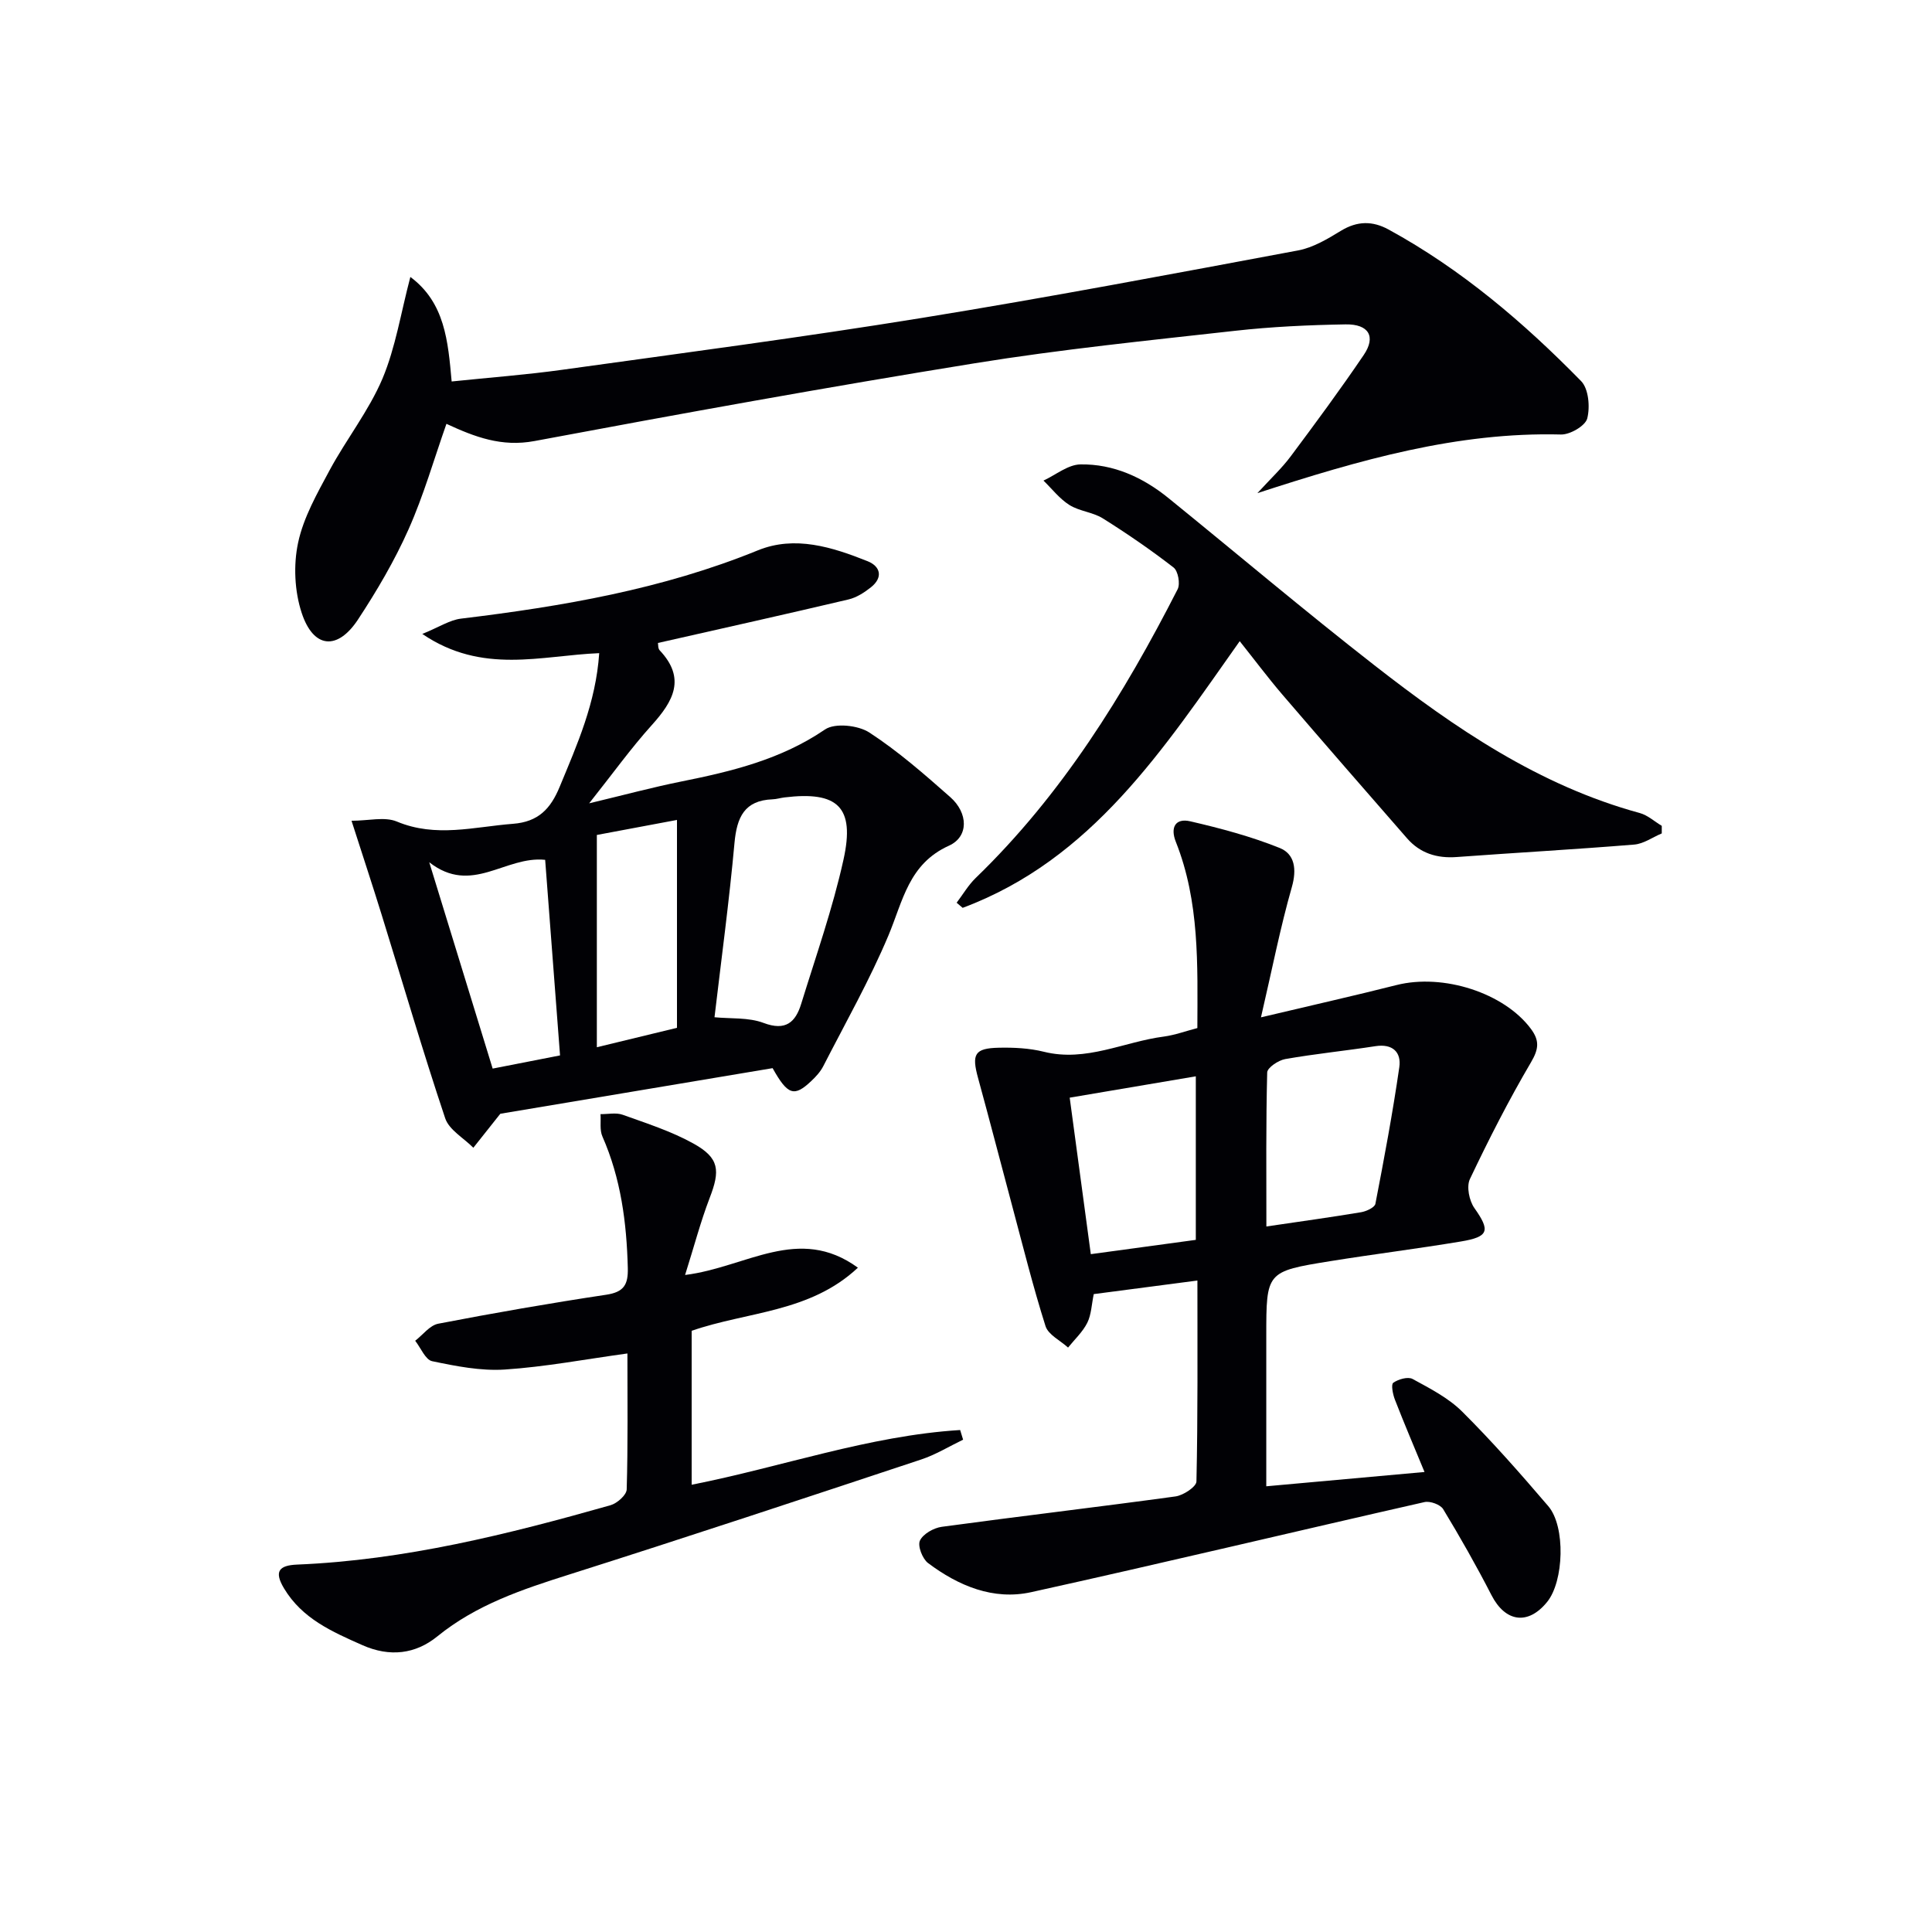
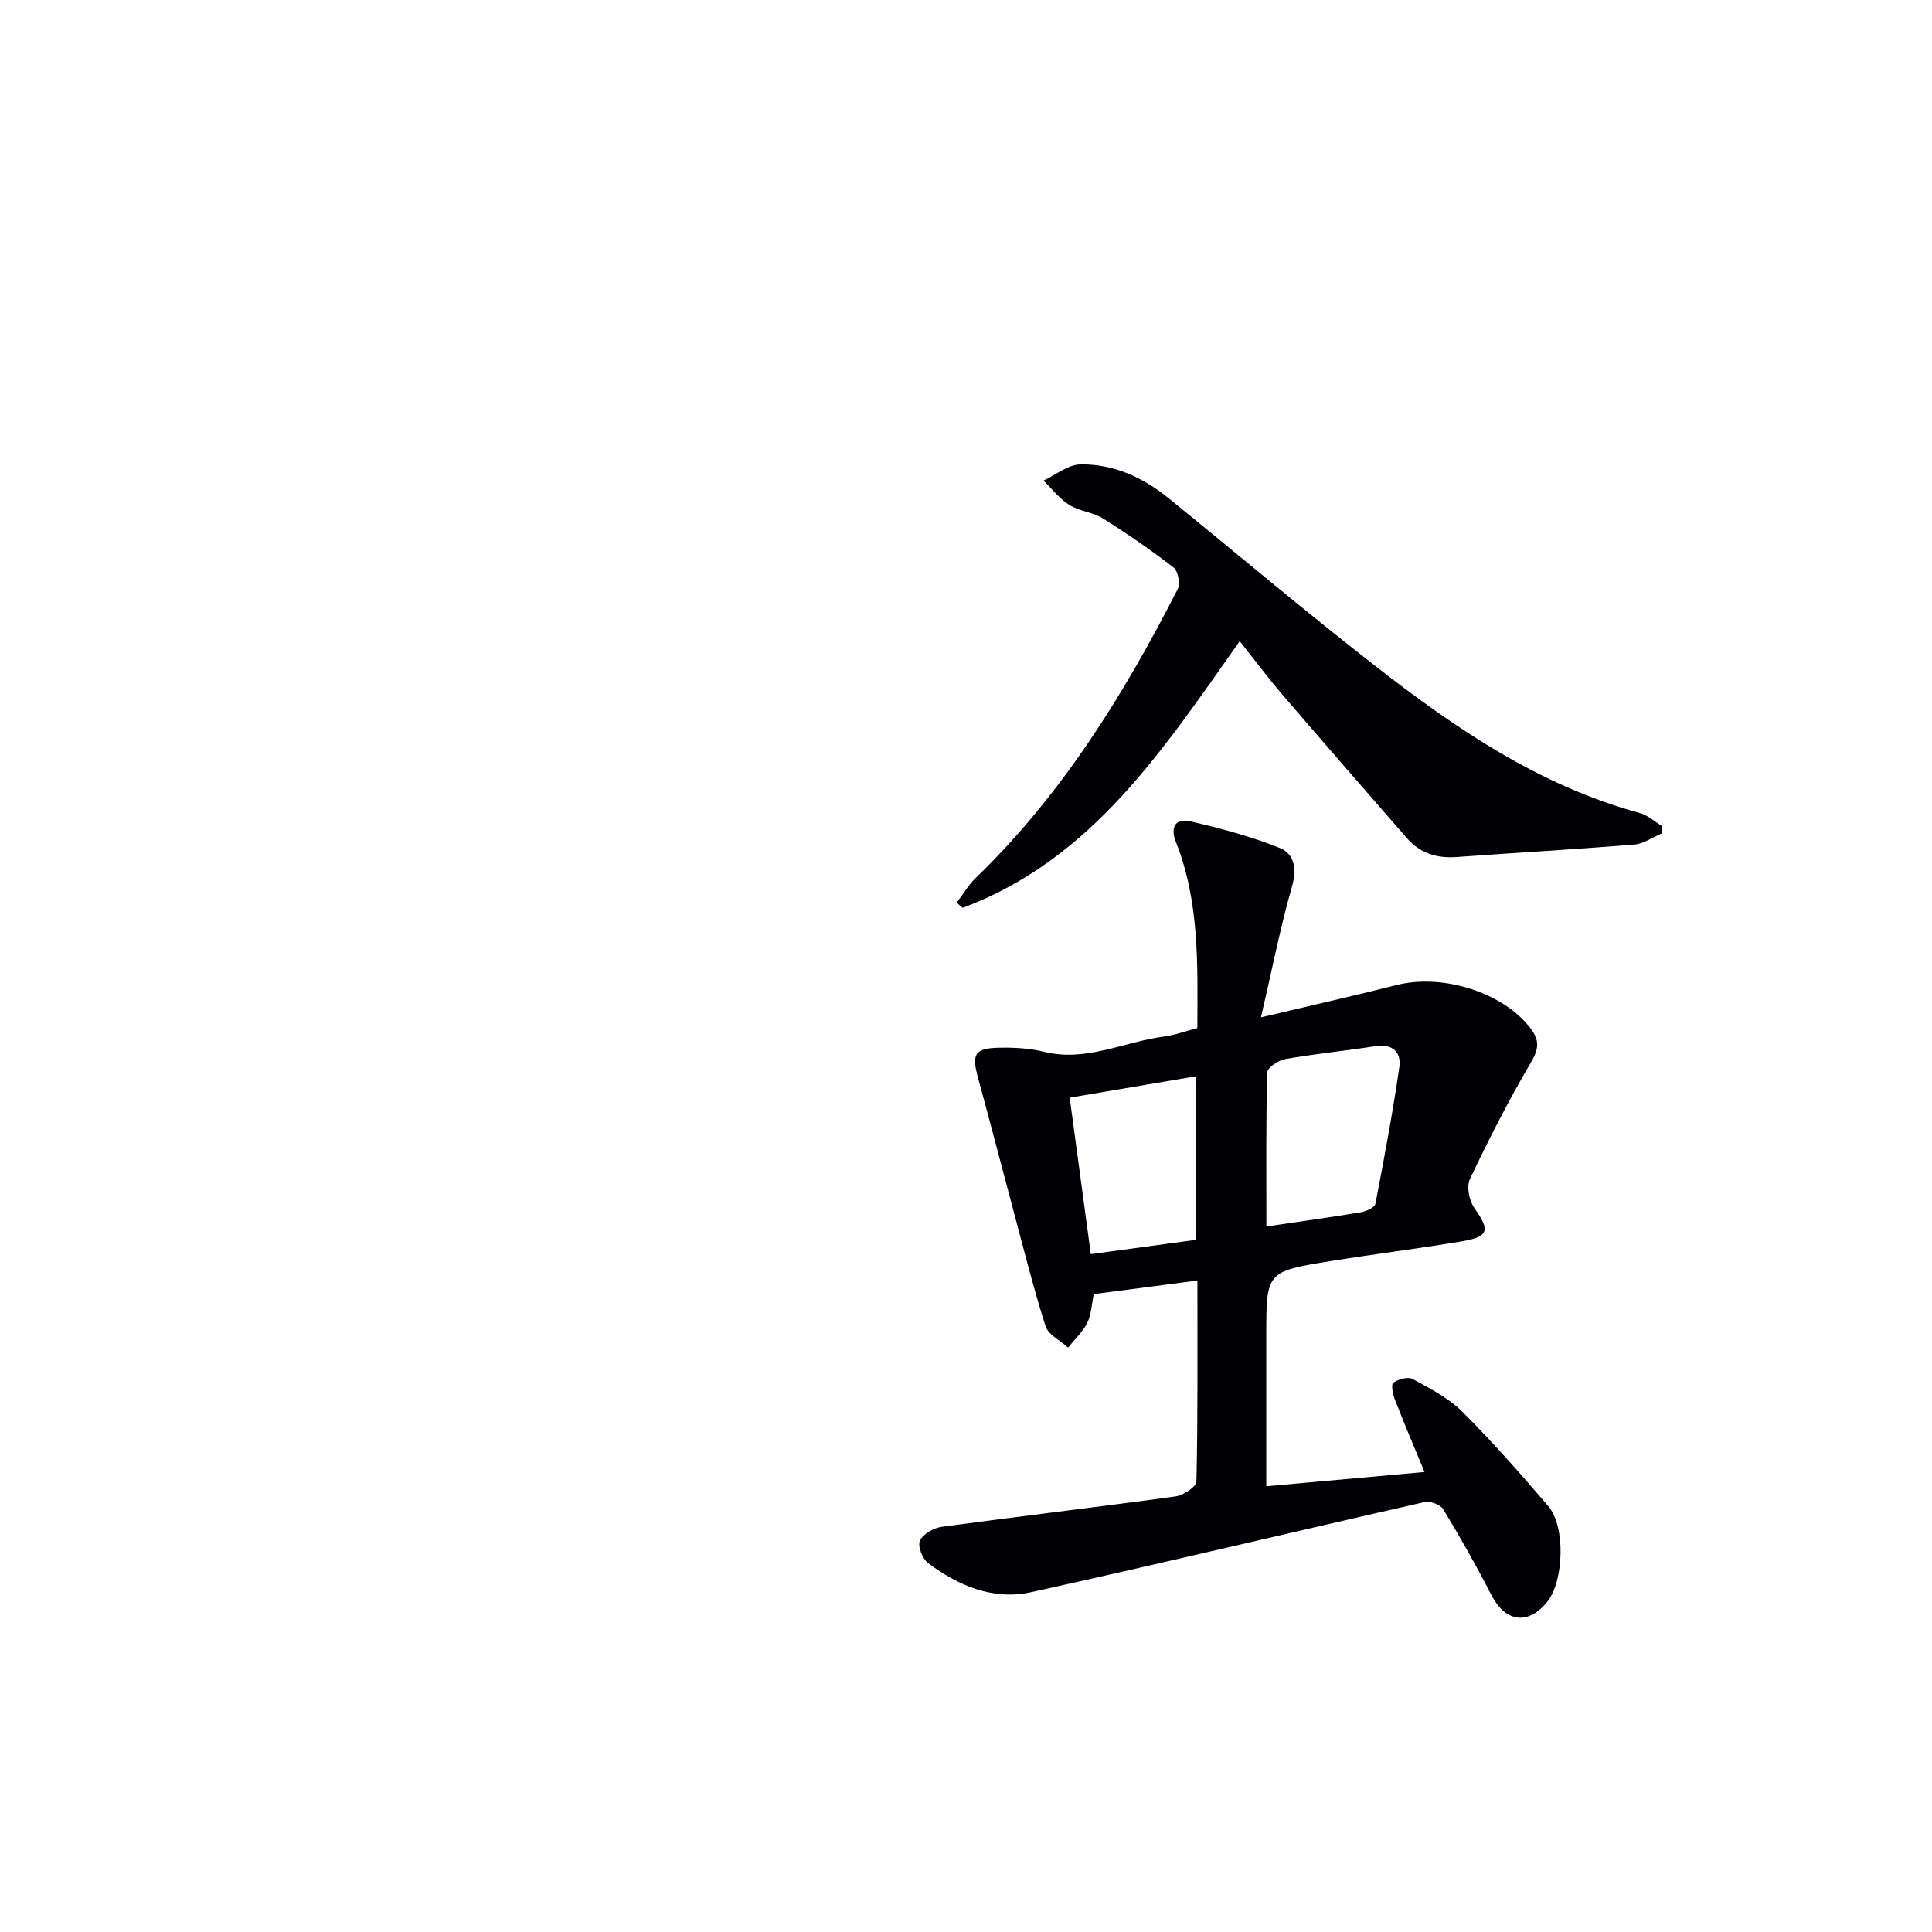
<svg xmlns="http://www.w3.org/2000/svg" enable-background="new 0 0 400 400" viewBox="0 0 400 400">
  <g fill="#010105">
    <path d="m247.9 212.85c.04-13.19.47-26.15-4.45-38.54-1.2-3.01-.1-4.99 3.01-4.26 6.26 1.45 12.53 3.12 18.48 5.51 3.12 1.25 3.58 4.4 2.52 8.11-2.39 8.36-4.06 16.92-6.39 26.96 10.51-2.5 19.31-4.47 28.04-6.68 9.71-2.46 22.31 1.63 27.83 9.04 1.83 2.45 1.66 4.18.04 6.94-4.61 7.84-8.75 15.97-12.65 24.18-.74 1.55-.15 4.49.93 6.01 3.29 4.66 3.05 5.95-2.82 6.92-8.99 1.5-18.04 2.62-27.03 4.07-13.25 2.14-13.24 2.2-13.24 15.51v31.1c10.9-.98 21.37-1.93 32.76-2.96-2.19-5.3-4.24-10.11-6.13-14.98-.43-1.1-.83-3.15-.34-3.49 1.04-.74 3.03-1.31 4-.79 3.61 1.97 7.44 3.93 10.3 6.79 6.24 6.21 12.07 12.85 17.8 19.55 3.61 4.23 3.23 15.55-.24 19.82-3.96 4.89-8.66 4.19-11.53-1.41-3.11-6.05-6.47-11.98-10-17.8-.58-.95-2.7-1.72-3.86-1.46-27.16 6.16-54.24 12.65-81.43 18.65-7.83 1.73-15.06-1.3-21.35-6.02-1.17-.88-2.2-3.55-1.69-4.65.64-1.38 2.84-2.63 4.52-2.86 16.12-2.19 32.28-4.08 48.39-6.29 1.62-.22 4.32-2 4.34-3.1.3-13.63.2-27.27.2-41.6-7.39.97-14.36 1.88-21.46 2.81-.45 2.16-.5 4.25-1.34 5.94-.95 1.9-2.62 3.44-3.98 5.13-1.61-1.47-4.1-2.65-4.67-4.45-2.6-8.21-4.68-16.59-6.91-24.92-2.36-8.81-4.64-17.64-7.05-26.43-1.36-4.95-.73-6.17 4.28-6.28 3.12-.07 6.35.09 9.36.84 8.74 2.17 16.56-2.08 24.83-3.15 2.28-.31 4.47-1.12 6.93-1.76zm14.29 41.08c7.2-1.06 13.41-1.92 19.59-2.95 1.1-.18 2.83-.98 2.98-1.74 1.82-9.4 3.58-18.81 4.95-28.28.45-3.09-1.36-4.92-4.95-4.36-6.21.96-12.48 1.58-18.67 2.67-1.42.25-3.71 1.78-3.73 2.78-.27 10.41-.17 20.84-.17 31.88zm-14.61 2.77c0-11.39 0-22.41 0-33.86-8.85 1.5-17.28 2.92-26.11 4.42 1.49 11.01 2.91 21.57 4.37 32.4 7.67-1.05 14.65-2 21.74-2.96z" />
-     <path d="m159.96 221.15c-18.74 3.14-37.34 6.26-56.36 9.44.1-.12-.1.11-.3.36-1.77 2.22-3.53 4.45-5.3 6.68-2-2.02-5.02-3.69-5.83-6.11-4.67-13.96-8.8-28.09-13.16-42.15-1.9-6.14-3.92-12.24-6.23-19.44 3.51 0 6.85-.89 9.38.16 8.09 3.39 16 1.09 24.05.47 5.24-.4 7.78-3.1 9.66-7.65 3.61-8.74 7.49-17.35 8.19-27.68-11.99.48-24.17 4.49-36.63-3.98 3.5-1.42 5.69-2.89 8.02-3.17 20.99-2.54 41.69-6.08 61.44-14.13 7.7-3.14 15.41-.68 22.73 2.24 2.69 1.07 3.25 3.37.7 5.4-1.37 1.09-2.99 2.13-4.65 2.52-13.04 3.08-26.12 5.99-39.45 9.01.07.33-.01 1.12.35 1.51 5.51 5.83 2.84 10.54-1.62 15.49-4.31 4.78-8.08 10.04-12.97 16.2 7.31-1.75 13.16-3.33 19.09-4.52 10.46-2.1 20.65-4.57 29.74-10.77 2.05-1.4 6.86-.88 9.18.63 5.96 3.88 11.39 8.64 16.75 13.37 3.73 3.29 3.86 8.2-.27 10.06-8.35 3.77-9.53 11.44-12.52 18.57-3.9 9.27-8.89 18.09-13.49 27.06-.59 1.16-1.53 2.19-2.49 3.09-3.53 3.34-4.87 2.96-8.01-2.66zm-12.03-10.54c3.35.33 7.05 0 10.17 1.18 4.59 1.73 6.61-.17 7.78-3.96 3.06-9.92 6.53-19.76 8.76-29.87 2.41-10.89-1.19-14.21-12.24-12.86-.82.1-1.63.36-2.45.39-5.84.22-7.39 3.73-7.88 9.01-1.09 12.01-2.71 23.98-4.14 36.11zm-59.06-32.09c4.7 15.3 8.88 28.89 13.13 42.72 4.72-.93 9.03-1.77 13.95-2.73-1.05-13.77-2.06-27.11-3.08-40.49-8.31-.87-15.17 7.4-24 .5zm34.7 38.3c5.51-1.34 11.41-2.77 16.59-4.02 0-14.35 0-28.38 0-43.04-5.97 1.12-10.95 2.05-16.59 3.11z" />
-     <path d="m84.96 57.34c7.16 5.32 7.8 13.3 8.55 21.64 7.86-.82 15.44-1.38 22.96-2.43 24.83-3.45 49.69-6.72 74.42-10.73 26.02-4.22 51.94-9.13 77.86-13.97 3.11-.58 6.11-2.38 8.88-4.07 3.37-2.05 6.53-2.08 9.86-.26 15.05 8.22 27.95 19.22 39.86 31.38 1.56 1.59 1.88 5.36 1.27 7.74-.39 1.52-3.56 3.37-5.44 3.32-21.45-.55-41.65 5.24-62.85 12.14 2.8-3.06 5.07-5.17 6.89-7.61 5.16-6.91 10.29-13.86 15.13-21 2.57-3.79 1.06-6.41-3.76-6.33-7.64.13-15.31.48-22.9 1.33-17.98 2.01-36.02 3.83-53.87 6.72-30.45 4.92-60.82 10.42-91.14 16.1-6.82 1.28-12.38-.84-18.25-3.56-2.59 7.35-4.72 14.83-7.85 21.85-2.89 6.49-6.54 12.7-10.45 18.65-4.26 6.48-9.24 6.03-11.67-1.36-1.48-4.49-1.73-9.91-.74-14.53 1.11-5.23 3.94-10.19 6.52-15 3.46-6.42 8.11-12.29 10.94-18.95 2.72-6.47 3.81-13.63 5.78-21.07z" />
-     <path d="m141.84 263.97c12.72-1.58 23.48-10.45 35.78-1.51-9.94 9.33-22.91 9.06-34.42 13.07v31.87c18.63-3.67 36.65-10.15 55.59-11.33.2.67.41 1.33.61 2-2.89 1.39-5.67 3.11-8.7 4.11-24.24 8.04-48.49 16.08-72.83 23.8-9.72 3.08-19.22 6.23-27.33 12.82-4.51 3.67-9.84 4.32-15.49 1.82-6.29-2.79-12.48-5.48-16.25-11.77-2.08-3.48-1.08-4.76 2.72-4.92 22.22-.92 43.63-6.26 64.88-12.29 1.37-.39 3.31-2.11 3.35-3.26.27-9.3.15-18.6.15-28.16-8.75 1.2-17.04 2.78-25.41 3.33-4.96.32-10.09-.7-15.02-1.73-1.4-.3-2.35-2.76-3.51-4.23 1.58-1.22 3.02-3.19 4.77-3.53 11.56-2.23 23.16-4.25 34.79-6 3.65-.55 4.55-2.08 4.46-5.54-.24-9.39-1.43-18.53-5.26-27.23-.59-1.34-.28-3.07-.39-4.62 1.54.02 3.23-.36 4.59.13 4.98 1.79 10.1 3.42 14.69 5.98 5.34 2.98 5.53 5.55 3.3 11.29-1.88 4.92-3.23 10.08-5.07 15.9z" />
    <path d="m344.05 172.55c-1.9.8-3.75 2.15-5.7 2.31-12.25 1-24.52 1.68-36.77 2.58-4.1.3-7.57-.79-10.27-3.88-8.63-9.88-17.25-19.78-25.8-29.74-3.01-3.52-5.79-7.24-8.84-11.07-15.77 22.29-30.54 45.19-57.36 55.21-.42-.35-.83-.71-1.25-1.06 1.3-1.71 2.41-3.63 3.93-5.11 17.83-17.22 30.67-37.94 41.83-59.8.57-1.12.09-3.77-.84-4.49-4.7-3.64-9.62-7.02-14.66-10.18-2.07-1.29-4.84-1.47-6.9-2.76-2.05-1.29-3.61-3.34-5.38-5.06 2.55-1.18 5.08-3.31 7.65-3.35 6.84-.11 12.94 2.68 18.25 6.99 14.21 11.53 28.19 23.35 42.62 34.6 16.69 13.02 34.1 24.91 54.94 30.59 1.64.45 3.04 1.75 4.55 2.65-.01.51-.01 1.04 0 1.57z" />
  </g>
</svg>